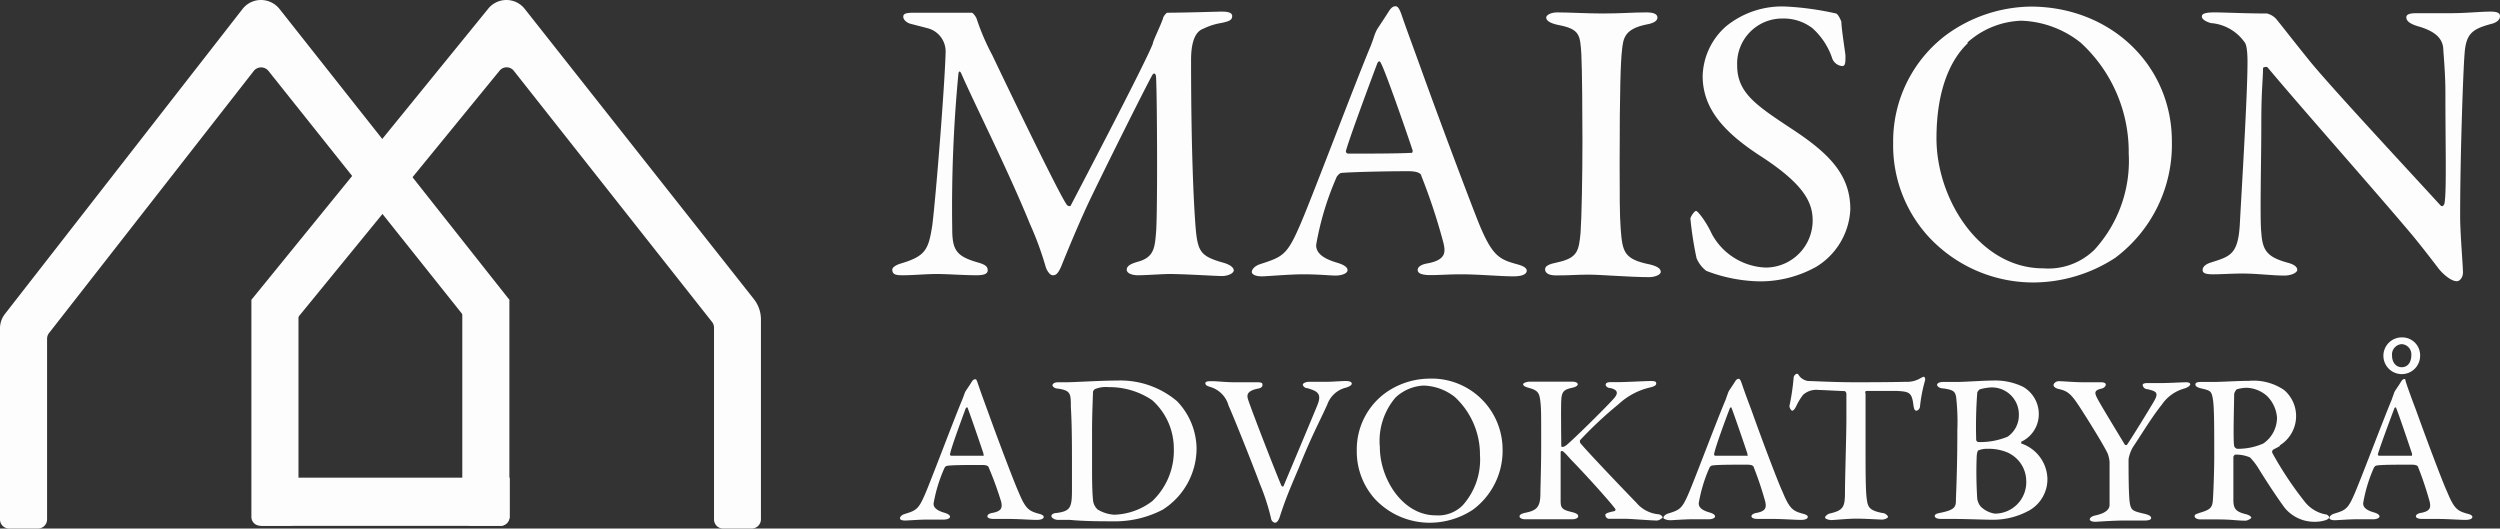
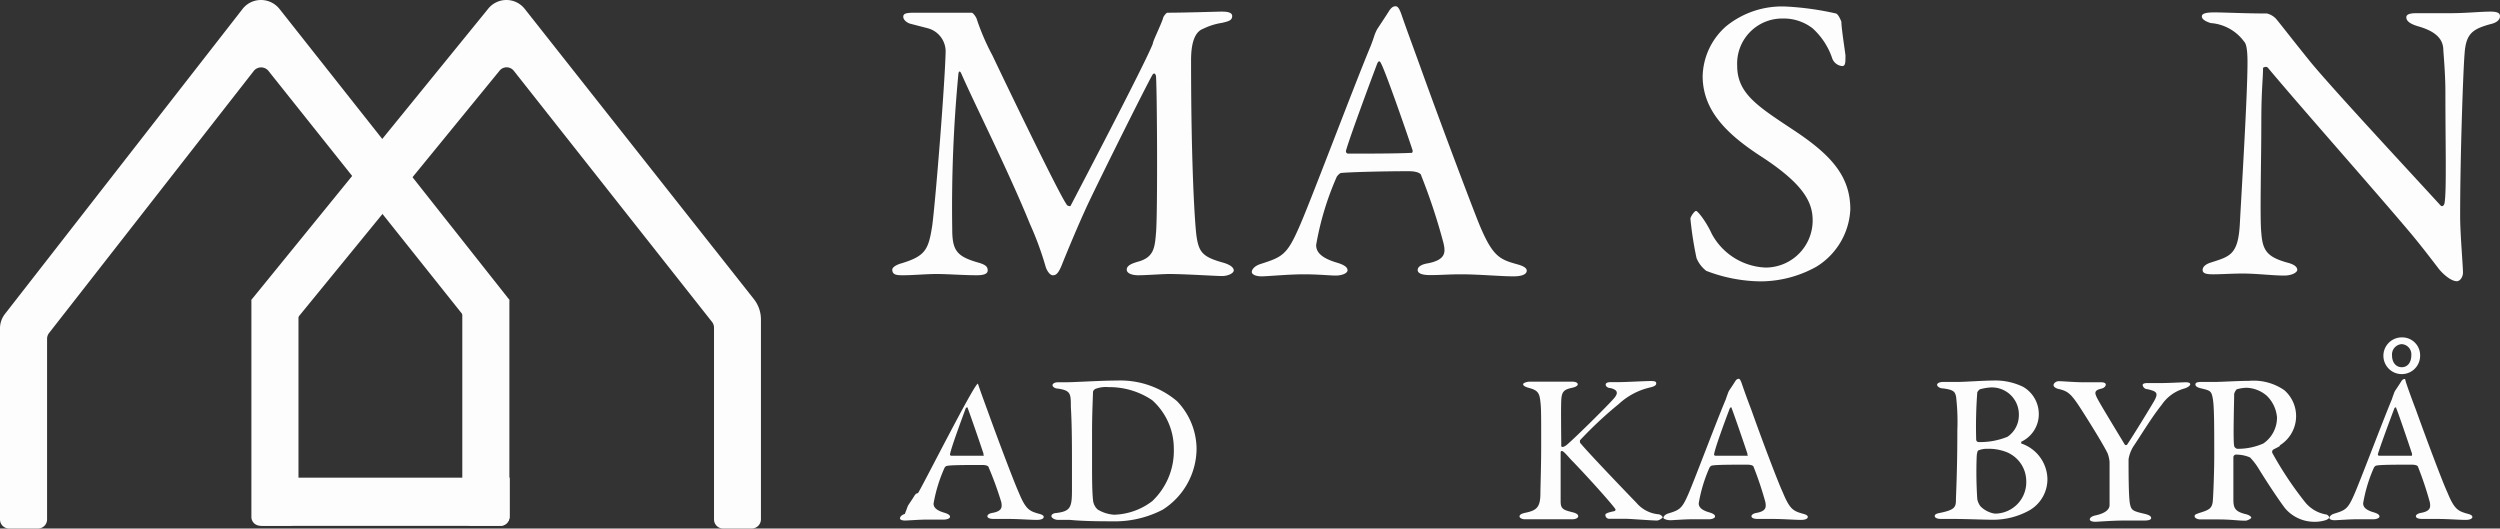
<svg xmlns="http://www.w3.org/2000/svg" viewBox="0 0 159.31 33.68">
  <rect x="0" y="0" width="159.31" height="33.68" fill="#333333" stroke="none" />
  <defs>
    <style>.cls-1{fill:#fdfdfd;}</style>
  </defs>
  <title>Resurs 36</title>
  <g id="Lager_2" data-name="Lager 2">
    <g id="Lager_1-2" data-name="Lager 1">
      <path class="cls-1" d="M2.42,33.68H.58A.58.58,0,0,1,0,33.1V20.88A1.5,1.5,0,0,1,.32,20L15.45.58A1.48,1.48,0,0,1,16.63,0h0a1.51,1.51,0,0,1,1.18.57L32.48,19.13l-2.74,1.24L17.1,4.51a.6.6,0,0,0-.92,0L3.12,21.23a.6.6,0,0,0-.12.36V33.1A.58.58,0,0,1,2.42,33.68Z" />
      <path class="cls-1" d="M47.91,33.68H46.08a.58.58,0,0,1-.58-.58V20.87a.59.59,0,0,0-.13-.36l-12.63-16a.58.58,0,0,0-.91,0L19,20.21l-3-1.08L31.09.58A1.49,1.49,0,0,1,32.27,0h0a1.48,1.48,0,0,1,1.17.57l14.6,18.49a2.09,2.09,0,0,1,.45,1.29V33.1A.59.59,0,0,1,47.91,33.68Z" />
      <path class="cls-1" d="M31.94,33.5H30a.56.56,0,0,1-.54-.58V19.13h3V32.92A.56.56,0,0,1,31.94,33.5Z" />
      <path class="cls-1" d="M18.49,33.5H16.56a.56.56,0,0,1-.54-.58V19.13h3V32.92A.56.56,0,0,1,18.49,33.5Z" />
      <path class="cls-1" d="M58.31.81c1.66,0,2,0,3.61,0,.08,0,.26.24.31.37a14.63,14.63,0,0,0,1,2.33c1.43,3,4.34,9,4.73,9.5,0,.08.2.16.26.11.31-.6,4.75-9.06,5.24-10.33,0-.16.47-1.09.65-1.61,0-.11.21-.37.28-.37,1.12,0,3.2-.07,3.43-.07s.7,0,.7.28-.23.34-.67.44a4.1,4.1,0,0,0-1.17.37c-.42.15-.78.65-.78,2,0,6.62.23,10.28.34,11.17.15,1.09.41,1.37,1.68,1.73.47.13.7.32.7.5s-.36.36-.75.36-2.39-.13-3.35-.13c-.46,0-1.45.08-2,.08-.33,0-.72-.1-.72-.36s.33-.39.7-.5c1.06-.28,1.09-.93,1.17-1.89.1-1.2.07-8.57,0-9.86,0-.21-.13-.37-.26-.11-.41.73-3.16,6.23-4.12,8.26-.63,1.37-1.2,2.75-1.59,3.71-.28.75-.47.75-.62.75s-.34-.23-.44-.52a20.17,20.17,0,0,0-1-2.73c-1.38-3.4-3.53-7.65-4.39-9.62-.08-.16-.16-.16-.18.07a89.58,89.58,0,0,0-.39,9.84c0,1.35.26,1.74,1.58,2.13.55.15.68.28.68.52s-.29.31-.7.31c-.83,0-1.87-.08-2.55-.08s-1.5.08-2.12.08c-.39,0-.71,0-.71-.36,0-.13.21-.29.55-.39,1.58-.47,1.76-.89,2-2.44.23-1.82.8-9,.85-11.06A1.53,1.53,0,0,0,59.12,1.8L58,1.51c-.18-.05-.44-.23-.44-.44S57.74.81,58.31.81Z" />
      <path class="cls-1" d="M89.35,1.05c.24.7.68,1.89,1.14,3.16,1.38,3.84,3.3,8.91,3.74,10,.86,2.1,1.3,2.31,2.41,2.62.42.11.65.24.65.42s-.2.36-.85.36c-.81,0-2.24-.13-3.3-.13-.86,0-1.32.05-2,.05s-.8-.18-.8-.33.15-.34.65-.42c1.19-.23,1.11-.75,1-1.27a37.61,37.61,0,0,0-1.42-4.31c0-.1-.16-.29-.81-.29-1.71,0-3.76.06-4.28.11-.1,0-.23.15-.29.23a18.61,18.61,0,0,0-1.32,4.36c0,.34.16.78,1.3,1.12.44.13.7.28.7.49s-.39.34-.75.34-1.09-.08-2.05-.08-2.29.13-2.68.13-.62-.13-.62-.28.16-.39.6-.52c1.29-.42,1.63-.55,2.36-2.21.62-1.32,3.53-9.08,4.62-11.68.13-.34.18-.49.23-.65a2.69,2.69,0,0,1,.18-.41c.19-.29.55-.83.73-1.12s.31-.34.44-.34S89.17.5,89.35,1.05ZM90,9.53c-.42-1.27-1.72-5-2-5.5-.07-.16-.15-.16-.23,0-.47,1.24-1.79,4.8-2,5.58a.15.15,0,0,0,.16.18c1,0,3.11,0,4-.05C90,9.77,90.05,9.64,90,9.53Z" />
-       <path class="cls-1" d="M100.77,3.46c-.08-1.22-.08-1.61-1.48-1.87-.6-.13-.76-.31-.76-.47s.29-.33.71-.33c.67,0,2,.07,2.85.07,1.27,0,1.92-.07,2.83-.07.44,0,.7.1.7.33s-.29.37-.7.44c-1.45.29-1.48.94-1.56,1.64s-.15,2.34-.15,7.32c0,1.76,0,3.27.07,4.1.11,1.43.21,1.9,1.85,2.23.46.11.7.26.7.47s-.42.34-.73.34c-1.27,0-3.09-.16-3.87-.16s-1.11.05-2.07.05c-.52,0-.7-.18-.7-.39s.23-.33.78-.44c1.27-.28,1.37-.7,1.48-1.89.07-.94.12-3.64.12-5.84C100.84,7.46,100.82,4.34,100.77,3.46Z" />
      <path class="cls-1" d="M117,.86c.16.06.31.45.34.52,0,.44.26,2.05.26,2.16,0,.44,0,.67-.21.67a.75.75,0,0,1-.65-.54,4.5,4.5,0,0,0-1.24-1.87,3,3,0,0,0-1.9-.62,2.87,2.87,0,0,0-2.9,3c0,1.77,1.27,2.57,3.58,4.1s3.63,2.88,3.63,5.06A4.53,4.53,0,0,1,115.74,17a7.34,7.34,0,0,1-3.53.93,9.88,9.88,0,0,1-3.48-.67,2,2,0,0,1-.62-.81,22.6,22.6,0,0,1-.39-2.51c0-.13.26-.5.36-.5s.63.65,1,1.46a4.08,4.08,0,0,0,3.43,2.15,3,3,0,0,0,3-3c0-1.12-.52-2.26-3.16-4-2.31-1.48-3.85-3-3.85-5.21A4.36,4.36,0,0,1,110,1.67,5.64,5.64,0,0,1,113.87.42,18.78,18.78,0,0,1,117,.86Z" />
-       <path class="cls-1" d="M138.4,9a9,9,0,0,1-3.61,7.43A9.6,9.6,0,0,1,129.57,18,9.09,9.09,0,0,1,122.82,15a8.62,8.62,0,0,1-2.18-5.9A8.48,8.48,0,0,1,124,2.24,9.33,9.33,0,0,1,129.39.42C134.53.42,138.4,4.19,138.4,9Zm-13-6.25c-1.12,1.06-2,3-2,6.07,0,3.87,2.75,8.28,6.8,8.28a4.2,4.2,0,0,0,3.27-1.19,8.39,8.39,0,0,0,2.18-6.13,9.43,9.43,0,0,0-3.06-7.06,6.4,6.4,0,0,0-3.79-1.4A5.41,5.41,0,0,0,125.37,2.71Z" />
      <path class="cls-1" d="M141.12.79c.59,0,2,.07,3.34.07a1.18,1.18,0,0,1,.58.34c.39.47,1,1.27,2.05,2.57,1.19,1.51,6.77,7.5,8.43,9.32.16.15.26-.1.26-.18.13-.81.05-3.64.05-7.06,0-.88-.07-1.85-.13-2.62,0-.55-.23-1.17-1.63-1.56-.52-.16-.73-.34-.73-.57s.34-.26.7-.26l2.13,0c1,0,1.87-.1,2.54-.1.45,0,.6.1.6.29s-.15.41-.62.51c-1.14.32-1.56.6-1.64,1.93-.08.9-.28,6.35-.28,10.33,0,1.09.18,3.11.18,3.58,0,.26-.18.54-.39.54-.42,0-1-.57-1.22-.88-.44-.57-.93-1.22-1.64-2.08-2.44-2.9-6.85-7.86-9.18-10.64-.11-.13-.31,0-.31,0,0,.7-.11,1.43-.11,3.46,0,2.59-.1,6.15,0,7.06.08,1.11.36,1.53,1.64,1.89.52.13.65.31.65.47s-.34.36-.83.36c-.76,0-1.74-.13-2.68-.13-.57,0-1.4.05-1.84.05s-.68-.05-.68-.28.26-.39.52-.47c1.22-.39,1.74-.49,1.85-2.44.12-2.26.49-8.23.49-10.33,0-1-.13-1.22-.21-1.3a2.9,2.9,0,0,0-2.13-1.19c-.28-.08-.57-.23-.57-.42S140.57.79,141.12.79Z" />
-       <path class="cls-1" d="M62.32,24.46c.12.36.35,1,.59,1.65.72,2,1.73,4.66,2,5.25.45,1.1.68,1.2,1.26,1.37.22.05.34.12.34.21s-.11.19-.45.19-1.16-.06-1.72-.06l-1,0c-.32,0-.42-.09-.42-.17s.08-.18.34-.22c.63-.12.59-.39.55-.67A21.61,21.61,0,0,0,63,29.78c0-.05-.08-.15-.42-.15-.9,0-2,0-2.24.06-.06,0-.13.08-.15.12a9.56,9.56,0,0,0-.7,2.28c0,.18.09.41.68.58.23.07.37.15.37.26s-.2.18-.39.18-.57,0-1.08,0-1.19.06-1.4.06-.32-.06-.32-.14.08-.21.31-.28c.68-.21.86-.28,1.24-1.15.32-.69,1.84-4.75,2.41-6.11l.13-.34a1.25,1.25,0,0,1,.09-.22c.1-.15.29-.43.38-.58s.16-.18.23-.18S62.22,24.17,62.32,24.46Zm.35,4.44c-.22-.67-.9-2.64-1-2.88,0-.08-.08-.08-.13,0-.24.65-.93,2.51-1,2.92a.08.08,0,0,0,.08.1c.53,0,1.63,0,2.09,0C62.66,29,62.68,29,62.67,28.9Z" />
+       <path class="cls-1" d="M62.32,24.46c.12.36.35,1,.59,1.65.72,2,1.73,4.66,2,5.25.45,1.1.68,1.2,1.26,1.37.22.05.34.12.34.21s-.11.19-.45.19-1.16-.06-1.72-.06l-1,0c-.32,0-.42-.09-.42-.17s.08-.18.34-.22c.63-.12.59-.39.55-.67A21.61,21.61,0,0,0,63,29.78c0-.05-.08-.15-.42-.15-.9,0-2,0-2.24.06-.06,0-.13.08-.15.12a9.56,9.56,0,0,0-.7,2.28c0,.18.09.41.68.58.23.07.37.15.37.26s-.2.18-.39.18-.57,0-1.08,0-1.19.06-1.4.06-.32-.06-.32-.14.08-.21.31-.28l.13-.34a1.25,1.25,0,0,1,.09-.22c.1-.15.29-.43.38-.58s.16-.18.23-.18S62.22,24.17,62.32,24.46Zm.35,4.44c-.22-.67-.9-2.64-1-2.88,0-.08-.08-.08-.13,0-.24.65-.93,2.51-1,2.92a.08.08,0,0,0,.08.1c.53,0,1.63,0,2.09,0C62.66,29,62.68,29,62.67,28.9Z" />
      <path class="cls-1" d="M75,25.56a4.42,4.42,0,0,1,1.25,3,4.63,4.63,0,0,1-2.16,3.92,6.61,6.61,0,0,1-3.22.74c-.56,0-1.79,0-2.68-.09-.28,0-.54,0-.76,0S67,33,67,32.89s.13-.19.31-.2c.91-.11,1-.36,1-1.47,0-.65,0-1.1,0-1.85s0-2.35-.07-3.42c0-.87,0-1.07-.85-1.19-.15,0-.32-.11-.32-.21s.14-.19.34-.19h.45c.68,0,2.22-.11,3.34-.11A5.59,5.59,0,0,1,75,25.56Zm-5.22-.76a.25.25,0,0,0-.13.17c0,.21-.06,1.33-.06,2.54v2c0,.94,0,1.74.06,2.34a.92.92,0,0,0,.3.62A2.31,2.31,0,0,0,71,32.8a4.18,4.18,0,0,0,2.43-.87,4.42,4.42,0,0,0,1.37-3.37,4.13,4.13,0,0,0-1.38-3.06,4.86,4.86,0,0,0-2.78-.83A1.84,1.84,0,0,0,69.76,24.8Z" />
-       <path class="cls-1" d="M77.28,24.29c.27,0,.78.07,1.45.07.48,0,1.09,0,1.4,0s.32.07.32.17-.06.2-.32.24c-.69.15-.68.42-.6.68.22.69,1.69,4.47,2.13,5.51,0,0,.11.1.14,0,.11-.28,1.57-3.73,2.14-5.12.32-.77,0-.91-.61-1.1-.19,0-.31-.15-.31-.23s.18-.18.4-.18.65,0,1.09,0,.94-.05,1.23-.05.4.07.4.17-.17.19-.36.25a1.68,1.68,0,0,0-1.2,1.08c-.55,1.21-1,2-1.82,4.05C82,31.6,81.84,32.05,81.53,33c-.06.15-.15.31-.29.31a.31.31,0,0,1-.24-.26,14,14,0,0,0-.71-2.2c-.46-1.24-1.7-4.35-2-5a1.71,1.71,0,0,0-1.16-1.19c-.16-.05-.32-.1-.32-.24S77.07,24.29,77.28,24.29Z" />
-       <path class="cls-1" d="M95.75,28.6a4.67,4.67,0,0,1-1.89,3.88,5,5,0,0,1-2.73.83,4.77,4.77,0,0,1-3.53-1.53,4.52,4.52,0,0,1-1.14-3.09,4.45,4.45,0,0,1,1.77-3.61A4.86,4.86,0,0,1,91,24.13,4.52,4.52,0,0,1,95.75,28.6Zm-6.82-3.27a4.26,4.26,0,0,0-1,3.17c0,2,1.44,4.34,3.56,4.34a2.21,2.21,0,0,0,1.71-.63A4.36,4.36,0,0,0,94.31,29a5,5,0,0,0-1.6-3.7,3.36,3.36,0,0,0-2-.73A2.82,2.82,0,0,0,88.93,25.33Z" />
      <path class="cls-1" d="M97.49,24.32c.33,0,.93,0,1.36,0l1.31,0c.23,0,.38.06.38.17s-.19.19-.4.23c-.47.11-.62.23-.65.77s0,2.62,0,2.9c0,.05,0,.09.09.09s.19-.09.21-.09c.43-.34,2.52-2.4,3-2.94.36-.38.32-.6-.16-.72-.18,0-.31-.11-.31-.22s.13-.16.34-.16h.53c.43,0,1.67-.07,2-.07s.35.06.35.17-.16.19-.39.24a4.38,4.38,0,0,0-2,1.06,25.06,25.06,0,0,0-2.47,2.31c0,.08,0,.11,0,.14.3.4,2.61,2.82,3.6,3.84a2.09,2.09,0,0,0,1.38.73c.15,0,.29.14.29.19s-.22.21-.37.21c-.35,0-1.67-.11-2-.11h-1a.25.25,0,0,1-.28-.23c0-.07,0-.14.58-.26a.1.1,0,0,0,.06-.13c-.4-.55-2.13-2.44-2.83-3.15-.36-.4-.49-.55-.59-.55s-.06.14-.07.29c0,.43,0,2.43,0,2.92s.18.55.79.7c.25.07.33.15.33.25s-.15.19-.37.19-1.25,0-1.67,0-.94,0-1.37,0c-.16,0-.33-.08-.33-.18s.1-.18.4-.24c.66-.14.91-.33.93-1.13,0-.48.05-1.73.05-3.18,0-2.17,0-2.36-.06-2.85s-.19-.65-.72-.79c-.32-.09-.37-.17-.37-.24S97.29,24.32,97.49,24.32Z" />
      <path class="cls-1" d="M111,24.46c.12.36.35,1,.6,1.65.71,2,1.72,4.66,2,5.25.45,1.1.68,1.2,1.26,1.37.22.05.34.12.34.21s-.11.19-.44.19-1.17-.06-1.73-.06l-1,0c-.32,0-.42-.09-.42-.17s.09-.18.34-.22c.63-.12.59-.39.55-.67a21.61,21.61,0,0,0-.75-2.25c0-.05-.08-.15-.42-.15-.9,0-2,0-2.24.06-.06,0-.12.08-.15.12a9.41,9.41,0,0,0-.69,2.28c0,.18.08.41.67.58.24.07.37.15.37.26s-.2.18-.39.18-.57,0-1.08,0-1.19.06-1.39.06S106,33.07,106,33s.08-.21.31-.28c.68-.21.86-.28,1.24-1.15.32-.69,1.84-4.75,2.42-6.11.06-.18.09-.26.12-.34a1.25,1.25,0,0,1,.09-.22c.1-.15.29-.43.38-.58s.17-.18.23-.18S110.9,24.17,111,24.46Zm.35,4.44c-.22-.67-.9-2.64-1-2.88,0-.08-.08-.08-.12,0-.25.65-.94,2.51-1,2.92a.08.08,0,0,0,.08.1c.53,0,1.63,0,2.09,0C111.34,29,111.36,29,111.35,28.9Z" />
-       <path class="cls-1" d="M121.43,24.33a1.65,1.65,0,0,0,.95-.23c.1-.05.15-.09.21-.09s.13.12.06.31a9.71,9.71,0,0,0-.3,1.58c0,.12-.12.27-.23.27s-.16-.1-.2-.44c-.1-.72-.27-.78-1.07-.82-.25,0-1.66,0-1.86,0s-.11.14-.11.18c0,.64,0,2.05,0,3.22,0,1.57,0,2.89.07,3.43s.12.78,1,.95c.18,0,.36.17.36.25s-.23.17-.38.17-1.09-.06-1.63-.06-1.4.09-1.59.09-.41-.08-.41-.16.14-.2.27-.25c.93-.21,1-.43,1-1.44,0-.81.09-3.55.09-4.6V25.1c0-.1-.08-.18-.12-.18-.26,0-1.41-.07-1.64-.07a1.27,1.27,0,0,0-1,.31,3.65,3.65,0,0,0-.43.71c-.14.28-.22.3-.27.3s-.17-.17-.17-.3a14.46,14.46,0,0,0,.27-1.82c0-.08.11-.23.21-.23s.09.09.22.22a.92.92,0,0,0,.48.24c.34,0,1.58.08,3.14.08C119.08,24.36,120.9,24.35,121.43,24.33Z" />
      <path class="cls-1" d="M128.8,28.15s0,.1,0,.11a2.44,2.44,0,0,1,1.67,2.24,2.29,2.29,0,0,1-1.11,2,4.76,4.76,0,0,1-2.43.62c-.38,0-1.71-.05-2.34-.05h-.89c-.22,0-.41-.06-.41-.19s.2-.17.35-.2c.93-.19,1-.37,1-.83,0-.28.09-1.75.09-4.44a13.92,13.92,0,0,0-.08-2.13c-.07-.3-.12-.44-.84-.53-.19,0-.37-.12-.37-.23s.18-.18.37-.18h.91c.45,0,1.71-.09,2.27-.09a4.05,4.05,0,0,1,1.93.4,2,2,0,0,1,1,1.7A1.94,1.94,0,0,1,128.8,28.15Zm-.79.72a3.11,3.11,0,0,0-1.39-.27,1.38,1.38,0,0,0-.57.11s-.08.09-.09.45A25.84,25.84,0,0,0,126,31.8a1.05,1.05,0,0,0,.21.47,1.63,1.63,0,0,0,.91.46,2,2,0,0,0,2-2.09A2,2,0,0,0,128,28.87Zm-1.28-4.17a3.27,3.27,0,0,0-.57.11A.56.56,0,0,0,126,25a28.91,28.91,0,0,0-.07,3,.16.16,0,0,0,.15.17,4.6,4.6,0,0,0,1.85-.34,1.66,1.66,0,0,0,.72-1.38A1.72,1.72,0,0,0,126.73,24.7Z" />
      <path class="cls-1" d="M131.2,24.29c.23,0,1,.07,1.59.07.38,0,.56,0,1.1,0,.22,0,.3.07.3.15s-.09.22-.3.26c-.47.11-.41.29-.23.64s1.14,1.93,1.74,2.92a.1.1,0,0,0,.15,0c.34-.5,1.36-2.16,1.7-2.74s.16-.65-.4-.79c-.2,0-.31-.17-.31-.27s.18-.12.31-.12h.9c.47,0,1.32-.05,1.53-.05s.29.05.29.13-.14.19-.35.26a2.57,2.57,0,0,0-1.47,1.05c-.63.78-1.36,2-1.81,2.66a2.25,2.25,0,0,0-.3.8c0,.77,0,2.42.09,2.85s.19.46,1,.65c.25.07.35.15.35.25s-.14.16-.41.16-.94,0-1.25,0c-.83,0-1.72.08-1.91.08s-.34-.06-.34-.15.09-.2.38-.26c.73-.16.87-.45.88-.64,0-.57,0-2.05,0-2.77a2.12,2.12,0,0,0-.12-.53c-.23-.49-1.06-1.84-1.69-2.82s-.83-1.14-1.38-1.28c-.26-.05-.38-.16-.38-.26S131,24.29,131.2,24.29Z" />
      <path class="cls-1" d="M145.3,28.41c-.06.05-.33.18-.44.24a.19.19,0,0,0-.06.21A22.29,22.29,0,0,0,146.89,32a2.2,2.2,0,0,0,1.31.78c.12,0,.23.14.23.19s-.12.14-.21.17a2.3,2.3,0,0,1-.78.11,2.44,2.44,0,0,1-1.85-.89c-.46-.62-1.16-1.68-1.7-2.56a3.91,3.91,0,0,0-.51-.65,2.21,2.21,0,0,0-.91-.18c-.09,0-.15.11-.15.15,0,.24,0,2,0,2.73,0,.58.16.76.81.92.23.06.33.16.33.22s-.26.19-.36.19c-.54,0-.88-.08-1.75-.08-.28,0-1,0-1.14,0s-.36-.07-.36-.2.12-.14.29-.21c.62-.19.83-.28.87-.78s.09-1.92.09-2.81c0-2,0-3.18-.09-3.69s-.16-.52-.78-.67c-.21-.05-.33-.13-.33-.24s.1-.16.37-.16h.81c.5,0,1.5-.07,2.23-.07a3.43,3.43,0,0,1,2.25.59,2.19,2.19,0,0,1-.3,3.53Zm-.84-3.18a2.07,2.07,0,0,0-1.3-.52,2.38,2.38,0,0,0-.63.1.69.69,0,0,0-.16.29c0,.48-.08,3,0,3.31,0,.09.14.19.2.19a4,4,0,0,0,1.66-.34,2,2,0,0,0,.87-1.66A2.18,2.18,0,0,0,144.46,25.23Z" />
      <path class="cls-1" d="M153.35,24.46c.12.36.35,1,.6,1.65.72,2,1.72,4.66,2,5.25.45,1.1.68,1.2,1.26,1.37.22.05.34.12.34.21s-.11.19-.44.19-1.17-.06-1.73-.06l-1,0c-.33,0-.43-.09-.43-.17s.09-.18.34-.22c.63-.12.59-.39.55-.67a21.61,21.61,0,0,0-.75-2.25c0-.05-.08-.15-.42-.15-.9,0-2,0-2.24.06-.06,0-.12.08-.15.12a9.41,9.41,0,0,0-.69,2.28c0,.18.08.41.68.58.23.07.36.15.36.26s-.2.18-.39.18-.57,0-1.07,0-1.2.06-1.4.06-.33-.06-.33-.14.08-.21.31-.28c.68-.21.86-.28,1.24-1.15.32-.69,1.85-4.75,2.42-6.11.06-.18.09-.26.12-.34a1.25,1.25,0,0,1,.09-.22c.1-.15.29-.43.38-.58s.17-.18.23-.18S153.25,24.17,153.35,24.46Zm.35,4.44c-.22-.67-.89-2.64-1-2.88,0-.08-.08-.08-.12,0-.25.65-.94,2.51-1.05,2.92a.08.08,0,0,0,.08.1c.53,0,1.63,0,2.09,0C153.69,29,153.72,29,153.7,28.9Zm.52-6.25a1.17,1.17,0,1,1-1.17-1.15A1.14,1.14,0,0,1,154.22,22.65Zm-1.79,0c0,.48.28.75.62.75s.61-.26.61-.78a.65.65,0,0,0-.61-.69A.66.66,0,0,0,152.43,22.65Z" />
      <path class="cls-1" d="M22.8,23.82h2.47a.6.6,0,0,1,.6.6V39.53a.6.6,0,0,1-.6.6H22.8a0,0,0,0,1,0,0V23.82A0,0,0,0,1,22.8,23.82Z" transform="translate(56.3 7.64) rotate(90)" />
    </g>
  </g>
</svg>